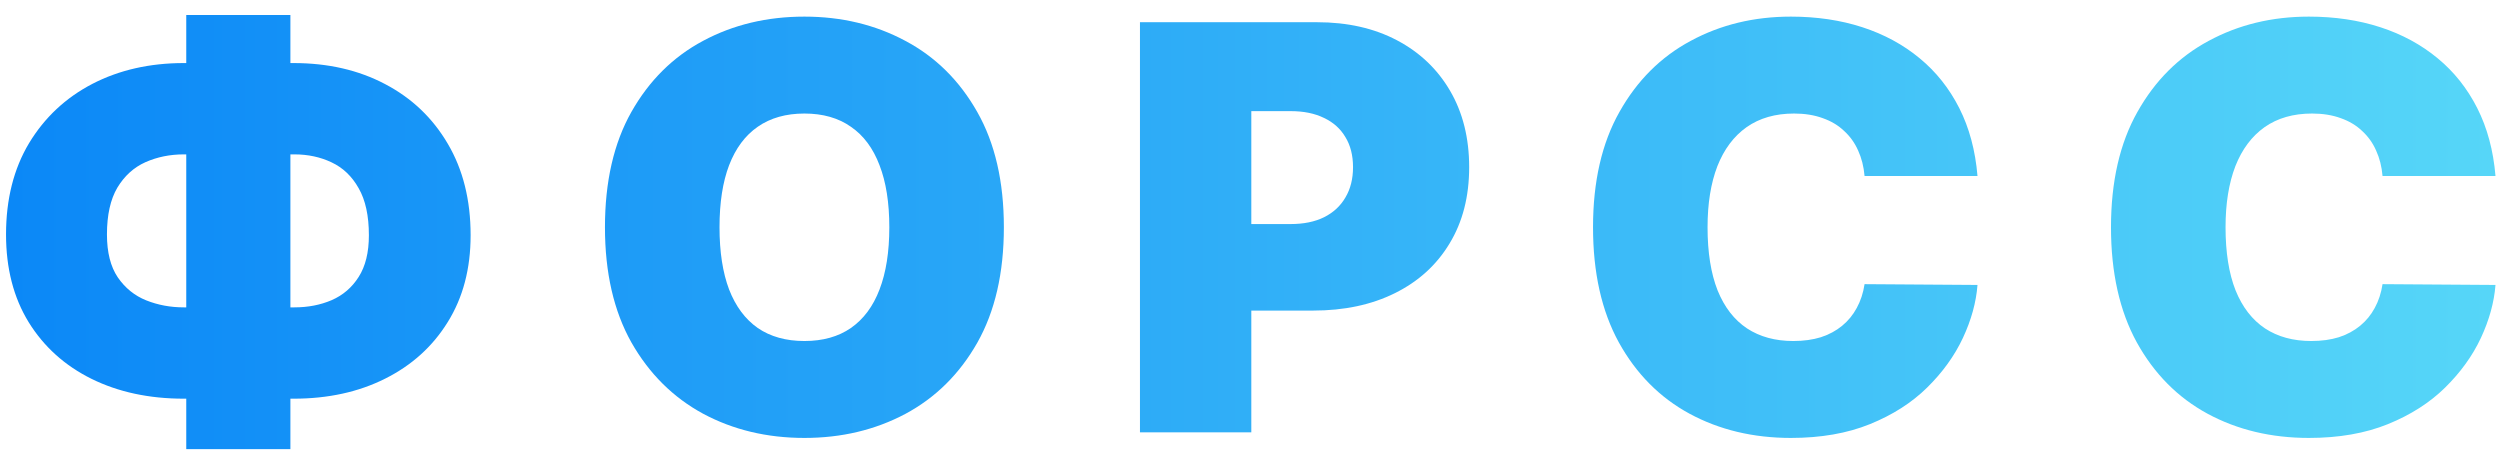
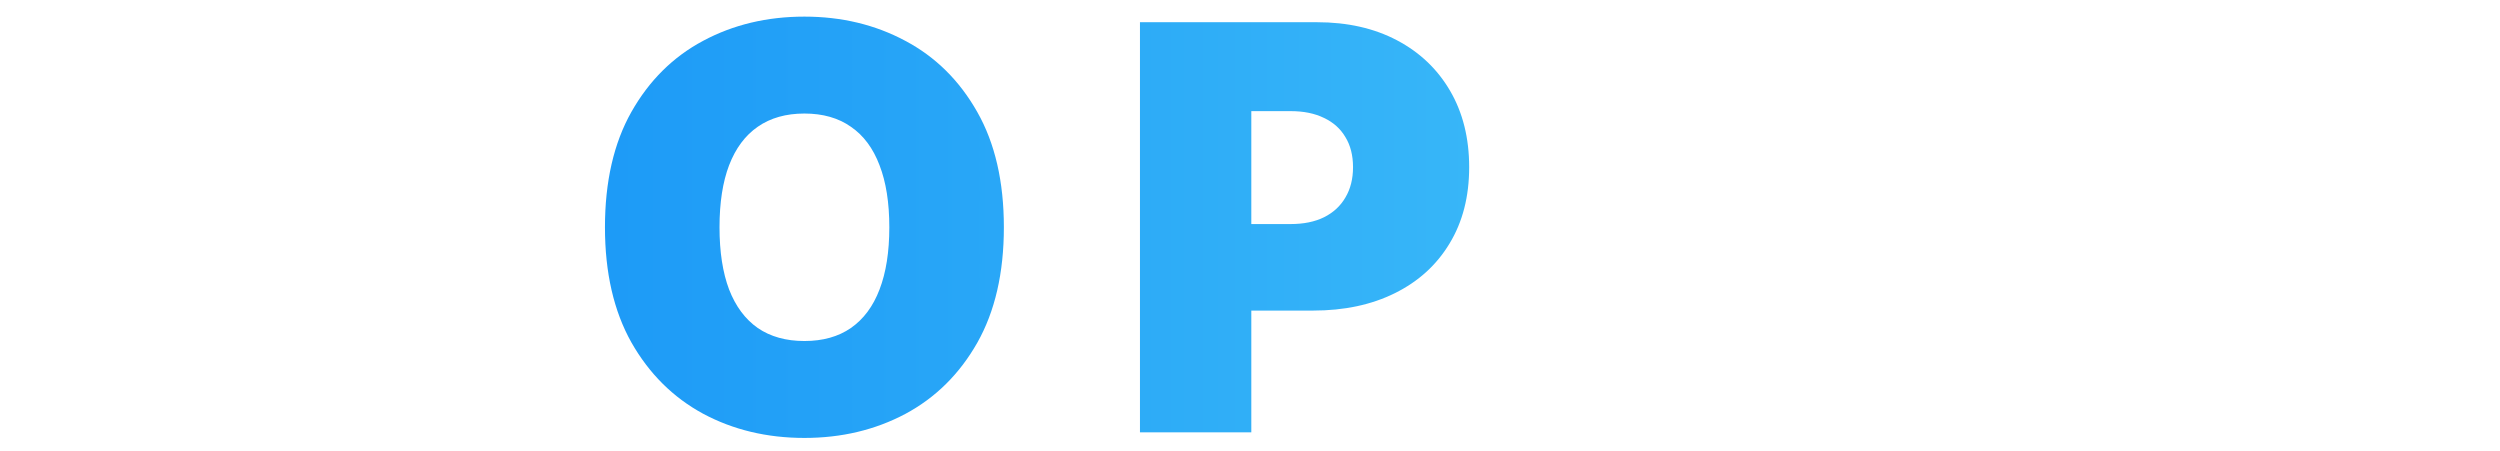
<svg xmlns="http://www.w3.org/2000/svg" width="133" height="24" viewBox="0 0 133 24" fill="none">
-   <path d="M9.781 3.355H15.619C17.451 3.355 19.074 3.728 20.488 4.474C21.908 5.219 23.02 6.278 23.822 7.648C24.632 9.019 25.037 10.642 25.037 12.517C25.037 14.293 24.632 15.83 23.822 17.13C23.02 18.43 21.908 19.435 20.488 20.145C19.074 20.855 17.451 21.21 15.619 21.21H9.781C7.934 21.21 6.297 20.859 4.87 20.155C3.449 19.452 2.334 18.447 1.525 17.141C0.722 15.834 0.321 14.278 0.321 12.474C0.321 10.599 0.729 8.98 1.546 7.616C2.37 6.253 3.492 5.202 4.912 4.463C6.34 3.724 7.963 3.355 9.781 3.355ZM9.781 8.213C9.042 8.213 8.361 8.352 7.736 8.629C7.118 8.906 6.621 9.357 6.244 9.982C5.875 10.607 5.69 11.438 5.69 12.474C5.69 13.426 5.882 14.186 6.265 14.754C6.656 15.322 7.16 15.731 7.778 15.979C8.403 16.228 9.071 16.352 9.781 16.352H15.662C16.386 16.352 17.047 16.224 17.643 15.969C18.247 15.706 18.726 15.294 19.081 14.733C19.444 14.165 19.625 13.426 19.625 12.517C19.625 11.48 19.444 10.646 19.081 10.014C18.726 9.381 18.247 8.923 17.643 8.639C17.047 8.355 16.386 8.213 15.662 8.213H9.781ZM15.449 0.798V23.895H9.909V0.798H15.449Z" fill="url(#paint0_linear_1592_65)" />
  <path d="M53.406 12.091C53.406 14.52 52.933 16.569 51.989 18.238C51.044 19.9 49.769 21.16 48.164 22.02C46.559 22.872 44.769 23.298 42.795 23.298C40.806 23.298 39.009 22.869 37.404 22.009C35.806 21.143 34.535 19.878 33.59 18.217C32.653 16.548 32.184 14.506 32.184 12.091C32.184 9.662 32.653 7.616 33.59 5.955C34.535 4.285 35.806 3.025 37.404 2.173C39.009 1.313 40.806 0.884 42.795 0.884C44.769 0.884 46.559 1.313 48.164 2.173C49.769 3.025 51.044 4.285 51.989 5.955C52.933 7.616 53.406 9.662 53.406 12.091ZM47.312 12.091C47.312 10.784 47.138 9.683 46.79 8.788C46.449 7.886 45.941 7.205 45.267 6.743C44.599 6.274 43.775 6.04 42.795 6.04C41.815 6.04 40.987 6.274 40.313 6.743C39.645 7.205 39.137 7.886 38.789 8.788C38.448 9.683 38.278 10.784 38.278 12.091C38.278 13.398 38.448 14.502 38.789 15.404C39.137 16.299 39.645 16.981 40.313 17.45C40.987 17.911 41.815 18.142 42.795 18.142C43.775 18.142 44.599 17.911 45.267 17.45C45.941 16.981 46.449 16.299 46.79 15.404C47.138 14.502 47.312 13.398 47.312 12.091Z" fill="url(#paint1_linear_1592_65)" />
  <path d="M60.646 23V1.182H70.064C71.683 1.182 73.1 1.501 74.315 2.141C75.529 2.78 76.474 3.678 77.148 4.836C77.823 5.994 78.16 7.347 78.16 8.895C78.16 10.457 77.812 11.81 77.116 12.954C76.427 14.097 75.458 14.978 74.208 15.596C72.965 16.214 71.513 16.523 69.851 16.523H64.226V11.92H68.658C69.354 11.92 69.947 11.8 70.437 11.558C70.934 11.31 71.314 10.958 71.577 10.504C71.847 10.049 71.981 9.513 71.981 8.895C71.981 8.27 71.847 7.737 71.577 7.297C71.314 6.849 70.934 6.508 70.437 6.274C69.947 6.033 69.354 5.912 68.658 5.912H66.57V23H60.646Z" fill="url(#paint2_linear_1592_65)" />
-   <path d="M105.203 9.364H99.195C99.152 8.866 99.038 8.415 98.854 8.011C98.676 7.606 98.427 7.258 98.108 6.967C97.795 6.668 97.415 6.441 96.968 6.285C96.521 6.121 96.013 6.04 95.445 6.04C94.45 6.04 93.609 6.281 92.92 6.764C92.238 7.247 91.719 7.94 91.364 8.842C91.016 9.744 90.842 10.827 90.842 12.091C90.842 13.426 91.02 14.545 91.375 15.447C91.737 16.342 92.259 17.016 92.941 17.471C93.623 17.918 94.443 18.142 95.402 18.142C95.949 18.142 96.439 18.075 96.872 17.94C97.305 17.798 97.682 17.595 98.001 17.332C98.321 17.07 98.58 16.753 98.779 16.384C98.985 16.008 99.124 15.585 99.195 15.117L105.203 15.159C105.132 16.082 104.873 17.023 104.425 17.982C103.978 18.934 103.342 19.815 102.518 20.624C101.702 21.427 100.69 22.073 99.482 22.563C98.275 23.053 96.872 23.298 95.274 23.298C93.271 23.298 91.474 22.869 89.883 22.009C88.3 21.15 87.046 19.886 86.123 18.217C85.207 16.548 84.749 14.506 84.749 12.091C84.749 9.662 85.217 7.616 86.155 5.955C87.092 4.285 88.356 3.025 89.947 2.173C91.538 1.313 93.314 0.884 95.274 0.884C96.652 0.884 97.92 1.072 99.077 1.448C100.235 1.825 101.251 2.375 102.124 3.099C102.998 3.817 103.701 4.701 104.234 5.752C104.766 6.803 105.089 8.007 105.203 9.364Z" fill="url(#paint3_linear_1592_65)" />
-   <path d="M132.76 9.364H126.751C126.709 8.866 126.595 8.415 126.41 8.011C126.233 7.606 125.984 7.258 125.665 6.967C125.352 6.668 124.972 6.441 124.525 6.285C124.077 6.121 123.569 6.04 123.001 6.04C122.007 6.04 121.165 6.281 120.476 6.764C119.795 7.247 119.276 7.94 118.921 8.842C118.573 9.744 118.399 10.827 118.399 12.091C118.399 13.426 118.576 14.545 118.932 15.447C119.294 16.342 119.816 17.016 120.498 17.471C121.179 17.918 122 18.142 122.959 18.142C123.505 18.142 123.996 18.075 124.429 17.94C124.862 17.798 125.238 17.595 125.558 17.332C125.878 17.07 126.137 16.753 126.336 16.384C126.542 16.008 126.68 15.585 126.751 15.117L132.76 15.159C132.689 16.082 132.429 17.023 131.982 17.982C131.535 18.934 130.899 19.815 130.075 20.624C129.258 21.427 128.246 22.073 127.039 22.563C125.831 23.053 124.429 23.298 122.831 23.298C120.828 23.298 119.031 22.869 117.44 22.009C115.856 21.15 114.603 19.886 113.679 18.217C112.763 16.548 112.305 14.506 112.305 12.091C112.305 9.662 112.774 7.616 113.711 5.955C114.649 4.285 115.913 3.025 117.504 2.173C119.095 1.313 120.871 0.884 122.831 0.884C124.209 0.884 125.476 1.072 126.634 1.448C127.792 1.825 128.807 2.375 129.681 3.099C130.554 3.817 131.258 4.701 131.79 5.752C132.323 6.803 132.646 8.007 132.76 9.364Z" fill="url(#paint4_linear_1592_65)" />
  <defs>
    <linearGradient id="paint0_linear_1592_65" x1="0.321" y1="12.065" x2="132.76" y2="12.065" gradientUnits="userSpaceOnUse">
      <stop stop-color="#0B88F7" />
      <stop offset="1" stop-color="#56D6F8" />
    </linearGradient>
    <linearGradient id="paint1_linear_1592_65" x1="0.321" y1="12.065" x2="132.76" y2="12.065" gradientUnits="userSpaceOnUse">
      <stop stop-color="#0B88F7" />
      <stop offset="1" stop-color="#56D6F8" />
    </linearGradient>
    <linearGradient id="paint2_linear_1592_65" x1="0.321" y1="12.065" x2="132.76" y2="12.065" gradientUnits="userSpaceOnUse">
      <stop stop-color="#0B88F7" />
      <stop offset="1" stop-color="#56D6F8" />
    </linearGradient>
    <linearGradient id="paint3_linear_1592_65" x1="0.321" y1="12.065" x2="132.76" y2="12.065" gradientUnits="userSpaceOnUse">
      <stop stop-color="#0B88F7" />
      <stop offset="1" stop-color="#56D6F8" />
    </linearGradient>
    <linearGradient id="paint4_linear_1592_65" x1="0.321" y1="12.065" x2="132.76" y2="12.065" gradientUnits="userSpaceOnUse">
      <stop stop-color="#0B88F7" />
      <stop offset="1" stop-color="#56D6F8" />
    </linearGradient>
  </defs>
</svg>